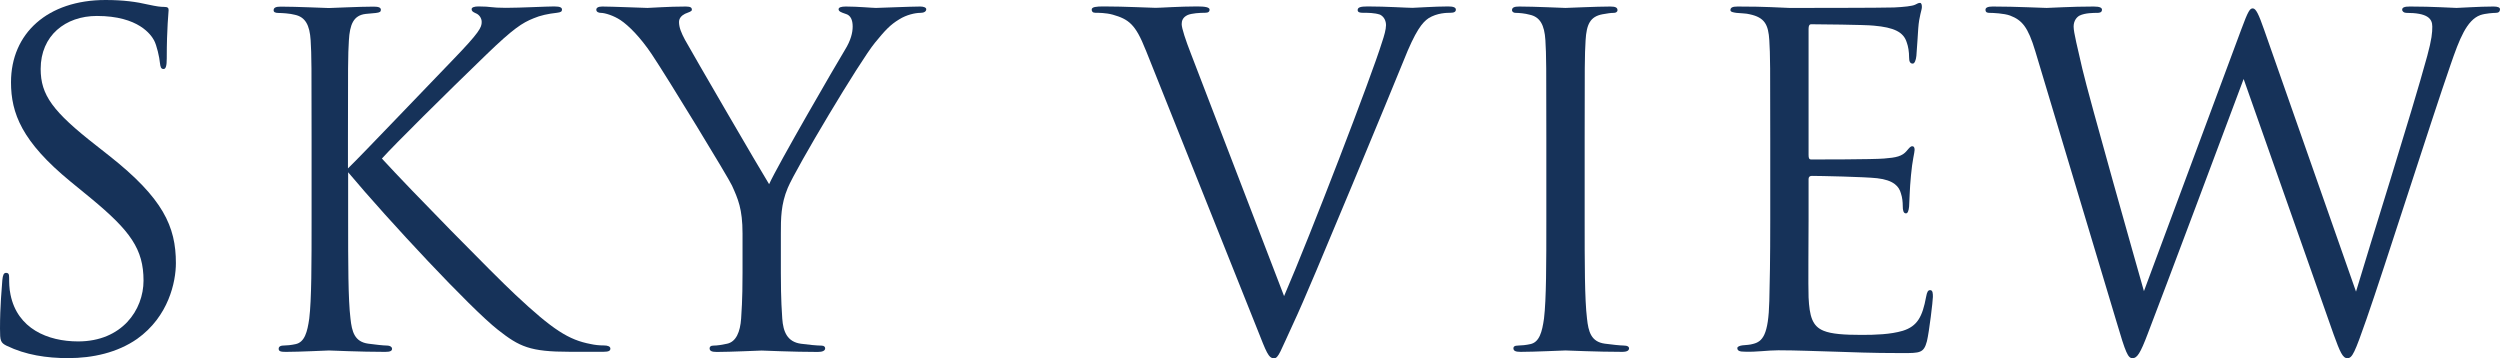
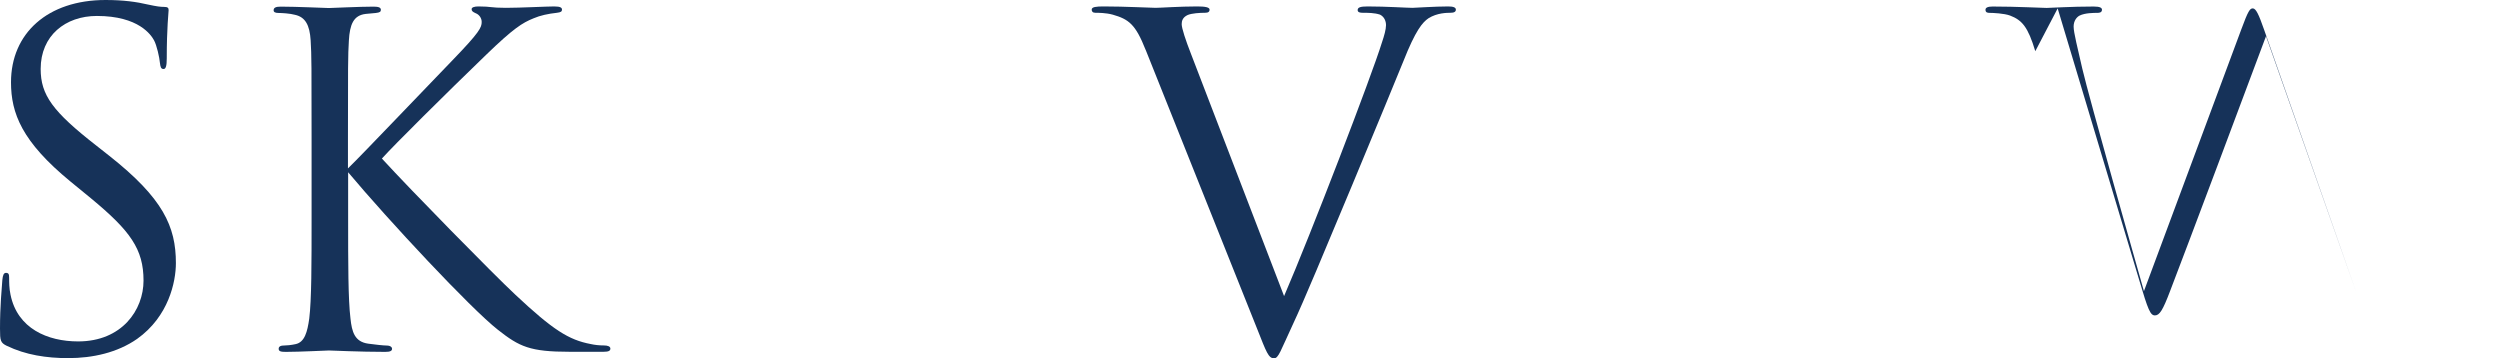
<svg xmlns="http://www.w3.org/2000/svg" id="_レイヤー_2" viewBox="0 0 268.07 38.41">
  <defs>
    <style>.cls-1{fill:#163259;stroke-width:0px;}</style>
  </defs>
  <g id="_レイヤー_4">
    <path class="cls-1" d="M.74,37.09c-.69-.34-.74-.54-.74-1.86,0-2.45.2-4.41.25-5.19.05-.54.15-.78.39-.78.29,0,.34.15.34.54,0,.44,0,1.13.15,1.81.74,3.62,3.97,5,7.25,5,4.7,0,7.01-3.38,7.01-6.52,0-3.38-1.42-5.34-5.63-8.82l-2.21-1.81C2.35,15.19,1.18,12.15,1.18,8.82,1.18,3.58,5.1,0,11.32,0c1.91,0,3.33.2,4.56.49.93.2,1.32.25,1.71.25s.49.1.49.34-.2,1.86-.2,5.19c0,.79-.1,1.13-.34,1.13-.29,0-.34-.24-.39-.64-.05-.59-.34-1.91-.64-2.45s-1.62-2.6-6.12-2.6c-3.38,0-6.03,2.11-6.03,5.68,0,2.79,1.27,4.56,5.98,8.23l1.37,1.08c5.78,4.56,7.15,7.59,7.15,11.51,0,2.01-.78,5.73-4.16,8.13-2.11,1.47-4.75,2.06-7.4,2.06-2.3,0-4.56-.34-6.57-1.32Z" />
    <path class="cls-1" d="M37.34,18.03c1.52-1.47,8.18-8.48,11.17-11.56,2.94-3.04,3.14-3.53,3.14-4.12,0-.39-.25-.78-.64-.93-.34-.15-.44-.25-.44-.44s.29-.29.73-.29c1.42,0,1.27.15,2.94.15,1.52,0,4.41-.15,5.19-.15.69,0,.83.15.83.34s-.1.29-.54.34c-.93.1-1.81.29-2.5.59-1.22.49-2.16,1.08-5.1,3.92-4.31,4.16-9.9,9.7-11.17,11.12,3.09,3.38,12,12.45,14.31,14.6,4.02,3.77,5.73,4.85,8.08,5.29.44.1.93.15,1.42.15.39,0,.69.1.69.34s-.2.34-.74.34h-3.62c-4.26,0-5.39-.54-7.69-2.35-2.94-2.3-11.76-11.76-16.07-16.9v5.05c0,4.7,0,8.58.25,10.63.15,1.42.44,2.5,1.91,2.7.69.1,1.67.2,1.96.2.44,0,.59.2.59.34,0,.24-.2.34-.74.34-2.69,0-5.78-.15-6.03-.15s-3.14.15-4.61.15c-.54,0-.78-.05-.78-.34,0-.15.1-.34.54-.34.29,0,.83-.05,1.27-.15.98-.2,1.27-1.32,1.47-2.74.25-2.06.25-5.93.25-10.63v-8.62c0-7.64,0-9.01-.1-10.58-.1-1.67-.59-2.5-1.67-2.74-.54-.15-1.42-.2-1.76-.2-.39,0-.54-.1-.54-.29,0-.29.25-.39.78-.39,1.62,0,4.9.15,5.14.15s3.33-.15,4.8-.15c.54,0,.78.1.78.34,0,.2-.1.29-.54.34-.54.05-.59.05-1.08.1-1.32.15-1.71,1.13-1.81,2.84-.1,1.57-.1,2.94-.1,10.58v3.14Z" />
-     <path class="cls-1" d="M79.62,25.04c0-2.65-.49-3.72-1.13-5.14-.34-.78-6.91-11.56-8.62-14.11-1.22-1.81-2.45-3.04-3.33-3.63-.74-.49-1.67-.78-2.11-.78-.24,0-.49-.1-.49-.34,0-.2.2-.34.64-.34.93,0,4.61.15,4.85.15.34,0,2.21-.15,4.12-.15.54,0,.64.15.64.34s-.29.25-.74.44c-.39.2-.64.49-.64.88,0,.59.25,1.18.64,1.91.78,1.42,8.13,14.06,9.02,15.48.93-2.06,7.15-12.79,8.13-14.4.64-1.03.83-1.86.83-2.5,0-.69-.2-1.22-.78-1.37-.44-.15-.73-.25-.73-.49,0-.2.29-.29.78-.29,1.27,0,2.84.15,3.23.15.29,0,3.82-.15,4.75-.15.34,0,.64.1.64.29,0,.25-.25.39-.64.39-.54,0-1.47.2-2.25.69-.98.59-1.52,1.18-2.6,2.5-1.62,1.96-8.48,13.47-9.36,15.58-.74,1.76-.74,3.28-.74,4.9v4.21c0,.78,0,2.84.15,4.9.1,1.42.54,2.5,2.01,2.7.69.1,1.76.2,2.2.2.29,0,.39.15.39.29,0,.24-.25.39-.78.39-2.69,0-5.78-.15-6.03-.15s-3.33.15-4.8.15c-.54,0-.78-.1-.78-.39,0-.15.1-.29.39-.29.44,0,1.03-.1,1.47-.2.98-.2,1.42-1.27,1.52-2.7.15-2.06.15-4.12.15-4.9v-4.21Z" />
    <path class="cls-1" d="M122.84,5.34c-1.08-2.74-1.81-3.28-3.53-3.77-.73-.2-1.57-.2-1.86-.2s-.39-.15-.39-.34c0-.29.49-.34,1.27-.34,2.35,0,5,.15,5.59.15.49,0,2.6-.15,4.46-.15.88,0,1.32.1,1.32.34s-.15.34-.49.34c-.54,0-1.42.05-1.86.24-.54.25-.64.64-.64.98,0,.44.44,1.76.98,3.14l10,26.02c2.84-6.57,9.41-23.67,10.49-27.19.25-.73.44-1.42.44-1.86,0-.39-.15-.88-.64-1.13-.59-.2-1.32-.2-1.86-.2-.29,0-.54-.05-.54-.29,0-.29.29-.39,1.08-.39,1.96,0,4.21.15,4.8.15.29,0,2.4-.15,3.82-.15.54,0,.83.1.83.34s-.2.34-.59.34c-.34,0-1.42,0-2.35.59-.64.44-1.37,1.27-2.69,4.61-.54,1.37-2.99,7.25-5.49,13.28-2.99,7.15-5.19,12.45-6.32,14.85-1.37,2.94-1.57,3.72-2.06,3.72-.59,0-.83-.69-1.76-3.04l-12-30.03Z" />
-     <path class="cls-1" d="M165.81,14.9c0-7.64,0-9.01-.1-10.58-.1-1.67-.59-2.5-1.67-2.74-.54-.15-1.18-.2-1.52-.2-.2,0-.39-.1-.39-.29,0-.29.25-.39.78-.39,1.62,0,4.7.15,4.95.15s3.33-.15,4.8-.15c.54,0,.78.1.78.39,0,.2-.2.29-.39.29-.34,0-.64.05-1.22.15-1.32.25-1.71,1.08-1.81,2.79-.1,1.57-.1,2.94-.1,10.58v8.62c0,4.7,0,8.58.25,10.63.15,1.42.44,2.5,1.91,2.7.69.1,1.71.2,2.01.2.44,0,.59.15.59.29,0,.24-.2.39-.74.39-2.69,0-5.83-.15-6.08-.15s-3.33.15-4.8.15c-.54,0-.78-.1-.78-.39,0-.15.1-.29.54-.29.29,0,.83-.05,1.27-.15.98-.2,1.27-1.32,1.47-2.74.25-2.06.25-5.93.25-10.63v-8.62Z" />
-     <path class="cls-1" d="M189.82,14.9c0-7.64,0-9.01-.1-10.58-.1-1.67-.49-2.45-2.11-2.79-.34-.1-.98-.1-1.42-.15-.34-.05-.64-.1-.64-.29,0-.29.24-.39.78-.39,1.13,0,2.45,0,5.54.15.34,0,10.09,0,11.22-.05,1.08-.05,1.96-.15,2.25-.29.29-.15.39-.2.54-.2s.2.2.2.44c0,.34-.29.93-.39,2.3-.05.73-.1,1.67-.2,2.94-.05.49-.2.83-.39.83-.29,0-.39-.24-.39-.64,0-.64-.1-1.22-.25-1.62-.34-1.13-1.37-1.62-3.53-1.81-.83-.1-6.17-.15-6.71-.15-.2,0-.29.15-.29.49v13.52c0,.34.05.49.29.49.64,0,6.66,0,7.79-.1,1.32-.1,1.96-.24,2.45-.83.25-.29.39-.49.59-.49.15,0,.25.1.25.39s-.25,1.13-.39,2.74c-.15,1.52-.15,2.65-.2,3.33-.05.49-.15.74-.34.74-.29,0-.34-.39-.34-.78,0-.44-.05-.93-.2-1.37-.2-.74-.78-1.42-2.55-1.62-1.32-.15-6.17-.25-7.01-.25-.25,0-.34.15-.34.34v4.31c0,1.67-.05,7.35,0,8.38.1,2.01.39,3.09,1.62,3.58.83.34,2.16.44,4.07.44,1.47,0,3.09-.05,4.41-.44,1.57-.49,2.11-1.52,2.5-3.63.1-.54.2-.73.44-.73.29,0,.29.39.29.73,0,.39-.39,3.72-.64,4.75-.34,1.27-.74,1.27-2.65,1.27-3.62,0-5.24-.1-7.15-.15-1.96-.05-4.21-.15-6.12-.15-1.18,0-2.35.2-3.63.15-.54,0-.78-.1-.78-.39,0-.15.25-.25.54-.29.49-.05.78-.05,1.13-.15,1.03-.25,1.67-.93,1.76-4.61.05-1.91.1-4.41.1-8.77v-8.62Z" />
-     <path class="cls-1" d="M218.24,5.49c-.78-2.6-1.42-3.33-2.7-3.82-.64-.24-1.86-.29-2.2-.29-.25,0-.44-.05-.44-.34,0-.24.29-.34.78-.34,2.55,0,5.24.15,5.78.15.44,0,2.6-.15,5.05-.15.69,0,.88.15.88.34,0,.29-.25.34-.49.34-.39,0-1.32,0-1.91.29-.29.15-.64.54-.64,1.18s.44,2.35.93,4.51c.73,3.14,5.83,21.12,6.61,23.86l10.44-28.07c.74-2.01.93-2.25,1.23-2.25.34,0,.64.64,1.22,2.3l9.85,28.07c1.42-4.8,5.93-19.01,7.64-25.28.49-1.81.54-2.5.54-3.14,0-.88-.54-1.47-2.79-1.47-.24,0-.44-.15-.44-.34,0-.24.25-.34.83-.34,2.5,0,4.56.15,5,.15.34,0,2.45-.15,3.97-.15.44,0,.69.1.69.29,0,.25-.15.39-.44.39-.2,0-1.13.05-1.67.24-1.47.54-2.25,2.6-3.18,5.29-2.16,6.22-7.1,21.8-9.02,27.29-1.27,3.63-1.52,4.21-2.06,4.21-.49,0-.78-.64-1.47-2.55l-9.65-27.39c-1.81,4.85-8.53,22.78-10.29,27.34-.78,2.06-1.13,2.6-1.62,2.6s-.73-.54-1.71-3.87l-8.72-29.05Z" />
+     <path class="cls-1" d="M218.24,5.49c-.78-2.6-1.42-3.33-2.7-3.82-.64-.24-1.86-.29-2.2-.29-.25,0-.44-.05-.44-.34,0-.24.29-.34.78-.34,2.55,0,5.24.15,5.78.15.44,0,2.6-.15,5.05-.15.69,0,.88.15.88.34,0,.29-.25.34-.49.34-.39,0-1.32,0-1.91.29-.29.15-.64.54-.64,1.18s.44,2.35.93,4.51c.73,3.14,5.83,21.12,6.61,23.86l10.44-28.07c.74-2.01.93-2.25,1.23-2.25.34,0,.64.64,1.22,2.3l9.85,28.07l-9.65-27.39c-1.81,4.85-8.53,22.78-10.29,27.34-.78,2.06-1.13,2.6-1.62,2.6s-.73-.54-1.71-3.87l-8.72-29.05Z" />
  </g>
</svg>